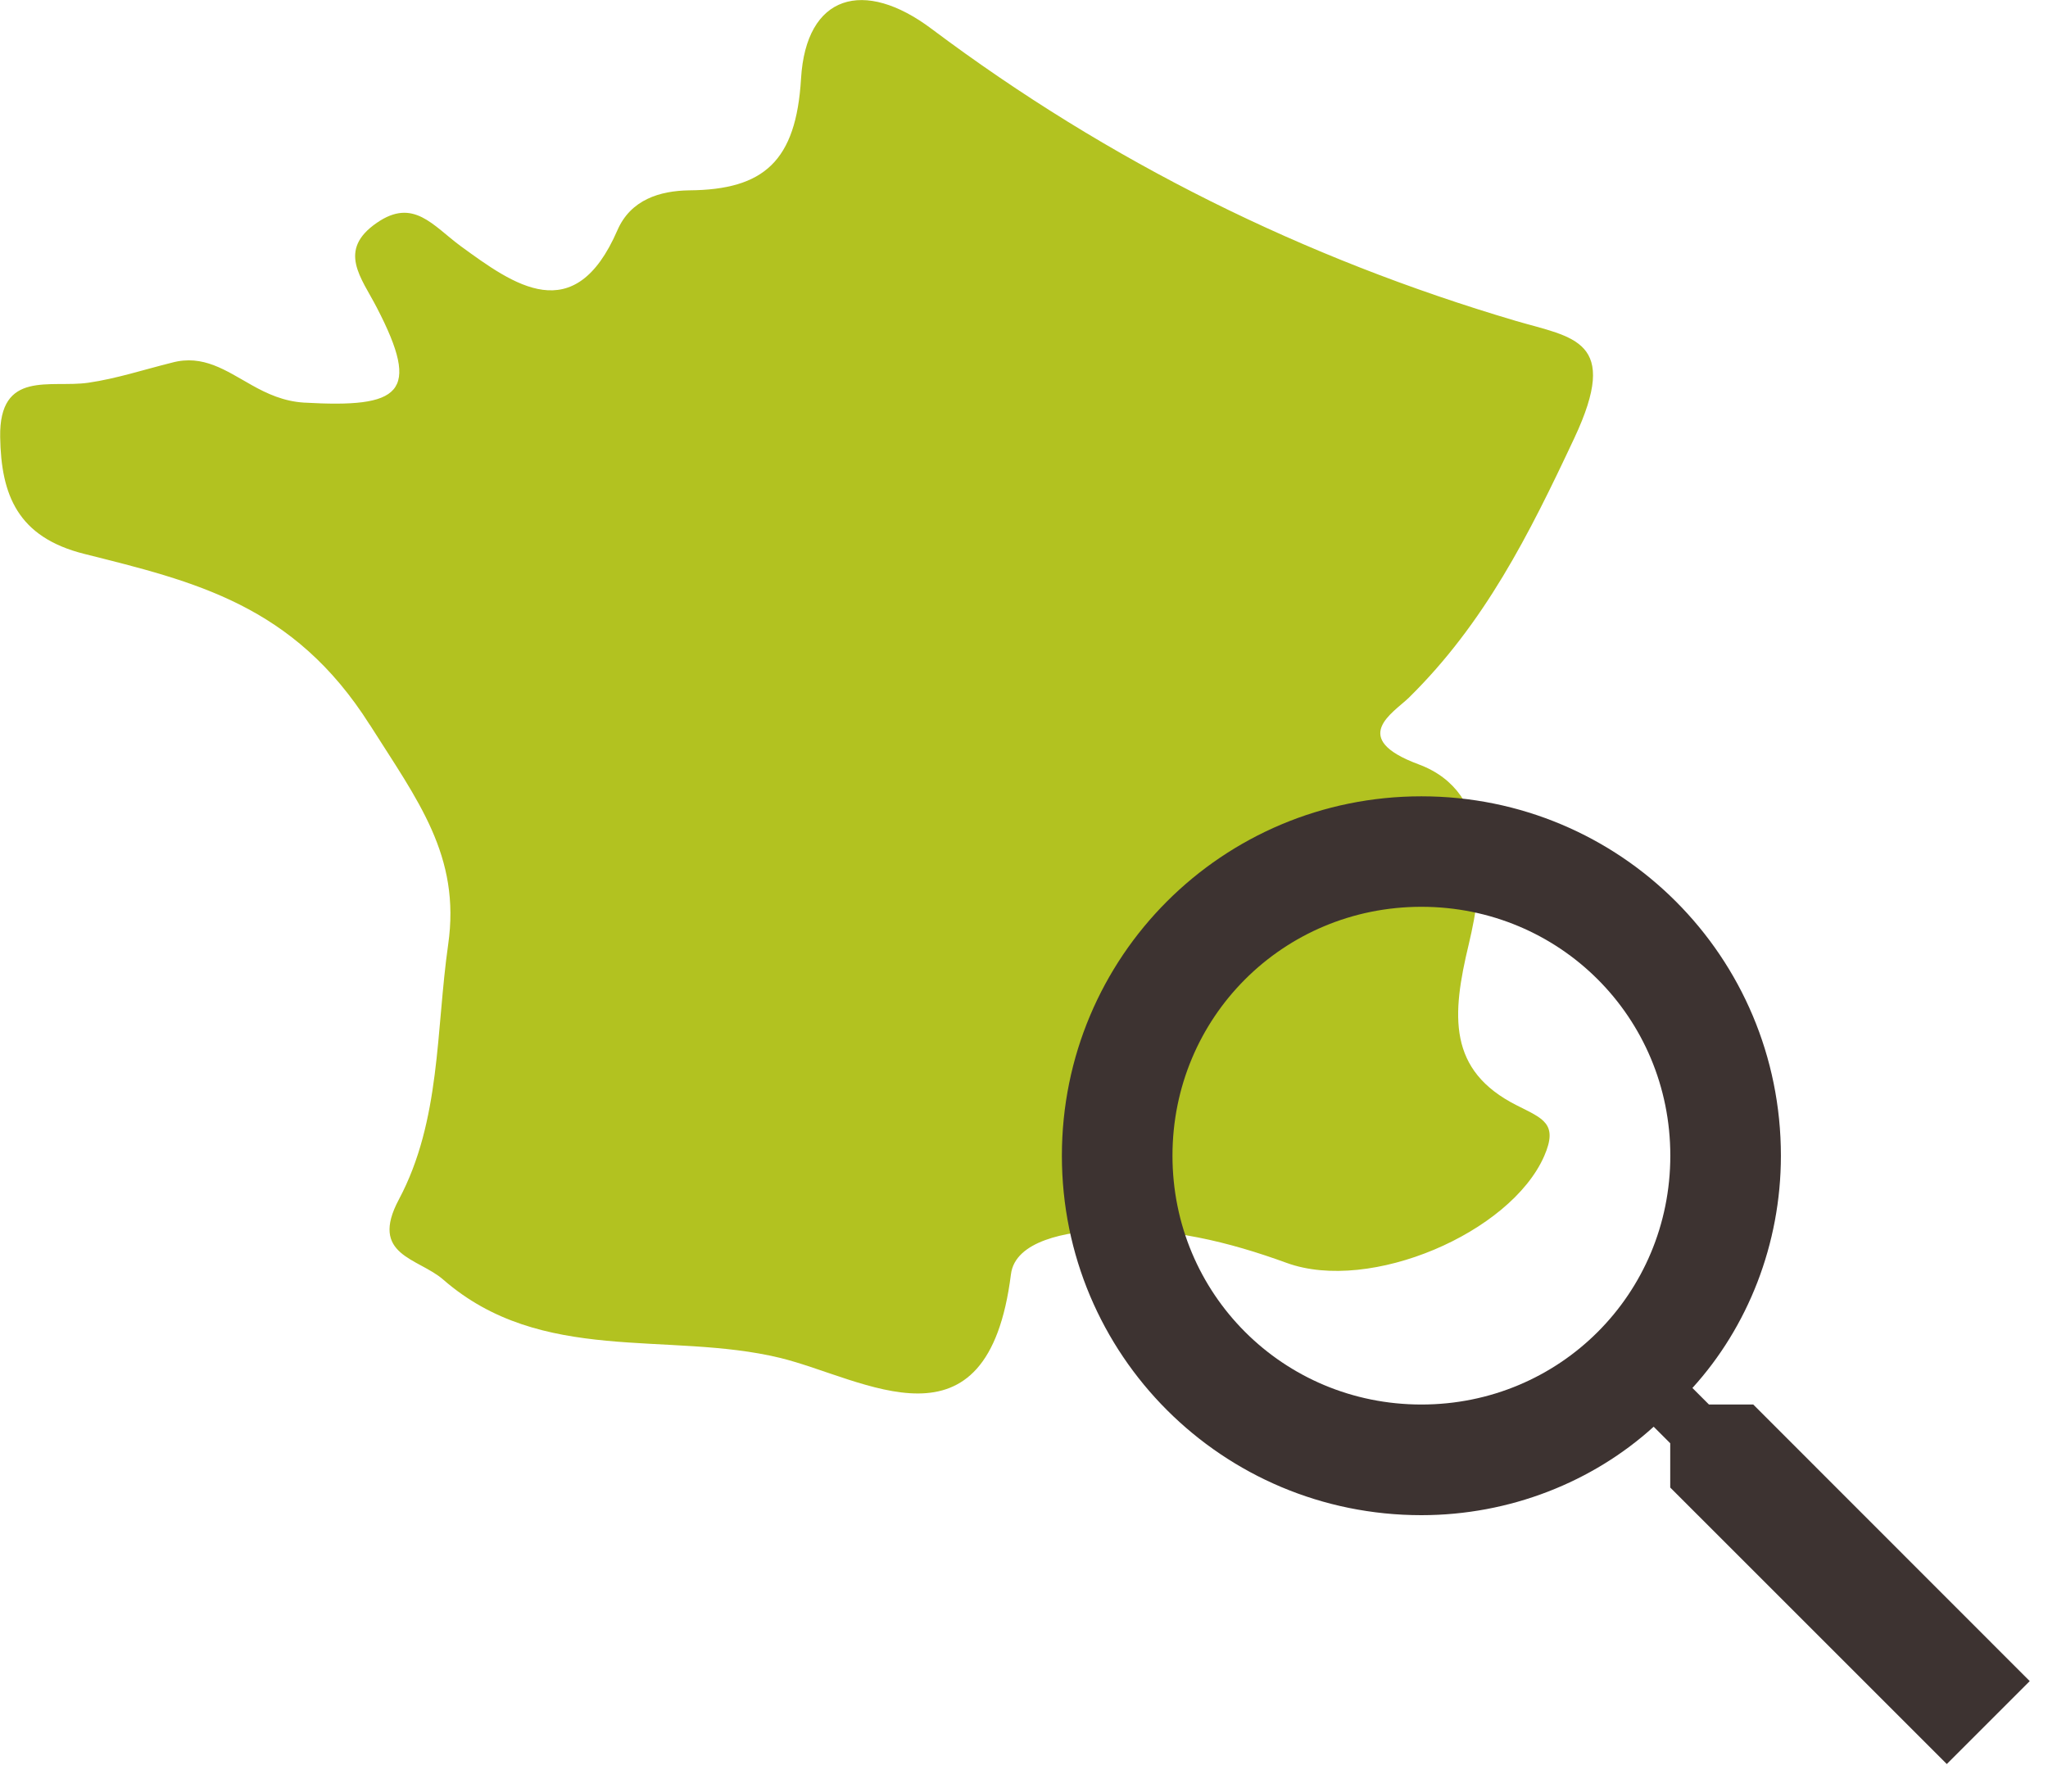
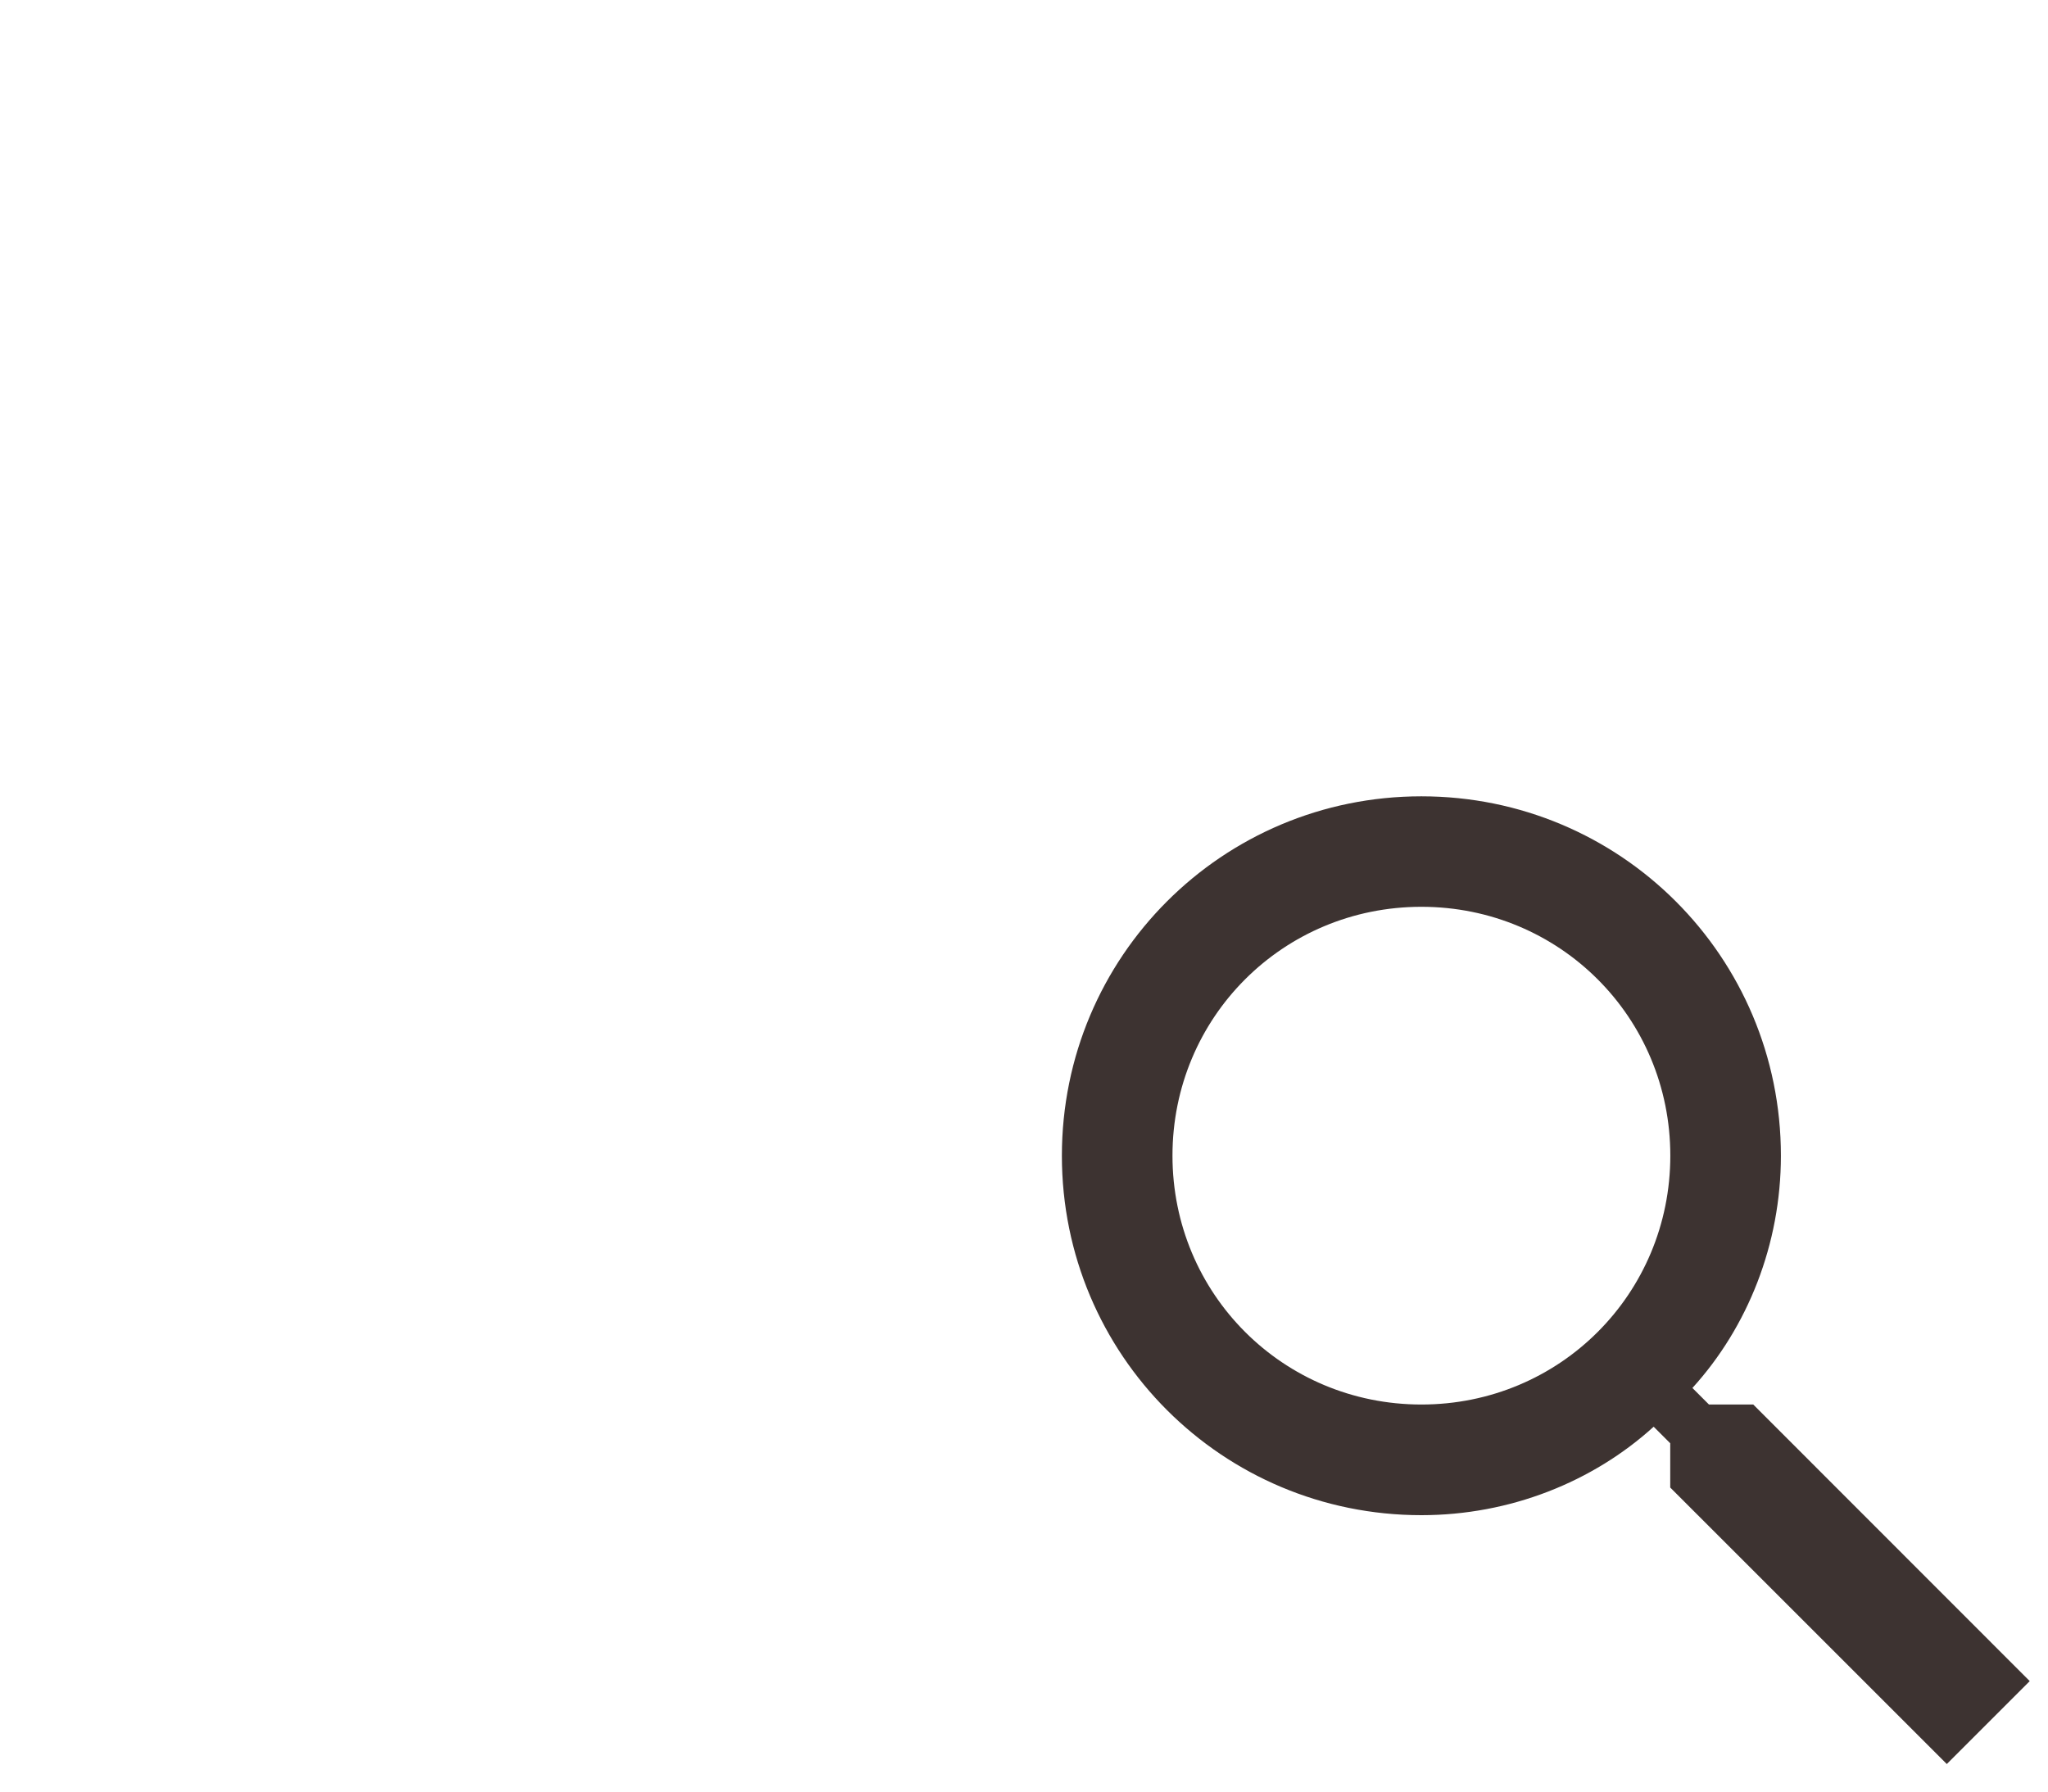
<svg xmlns="http://www.w3.org/2000/svg" height="21" viewBox="0 0 24 21" width="24">
  <g fill="none" fill-rule="evenodd">
-     <path d="m4.333 8.494c.562.889 1.068 1.538.919 2.577-.144 1.006-.085 2.064-.578 2.989-.35.656.227.684.519.938 1.154 1.006 2.636.601 3.947.918.985.239 2.433 1.201 2.707-.98.049-.392.651-.503 1.113-.519.739-.031 1.433.136 2.121.387.975.353 2.619-.351 3.015-1.253.166-.381-.012-.438-.318-.593-.816-.409-.766-1.059-.566-1.89.171-.723.307-1.777-.588-2.109-.822-.305-.299-.602-.114-.781.886-.872 1.406-1.906 1.939-3.043.542-1.154-.011-1.176-.683-1.373-2.484-.734-4.769-1.864-6.848-3.423-.792-.596-1.473-.406-1.531.584-.058.966-.435 1.301-1.309 1.308-.346.005-.687.109-.843.468-.504 1.161-1.216.638-1.836.186-.325-.239-.554-.57-.982-.274-.47.322-.181.645-.001.995.523 1.008.282 1.178-.856 1.113-.235-.015-.429-.103-.61-.205-.302-.169-.569-.363-.936-.263-.326.081-.648.187-.978.235-.444.065-1.047-.157-1.034.637.011.68.205 1.173.984 1.369 1.288.324 2.456.593 3.348 2.005z" fill="#b2c220" />
    <path d="m20.546 16.463h-.519l-.194-.194c.648-.713 1.037-1.685 1.037-2.722 0-2.333-1.88-4.213-4.213-4.213s-4.213 1.88-4.213 4.213 1.88 4.213 4.213 4.213c1.037 0 2.009-.389 2.722-1.037l.194.194v.519l3.241 3.241.972-.972zm-3.889 0c-1.62 0-2.917-1.296-2.917-2.917s1.296-2.917 2.917-2.917 2.917 1.296 2.917 2.917-1.296 2.917-2.917 2.917z" fill="#3d3331" />
  </g>
</svg>